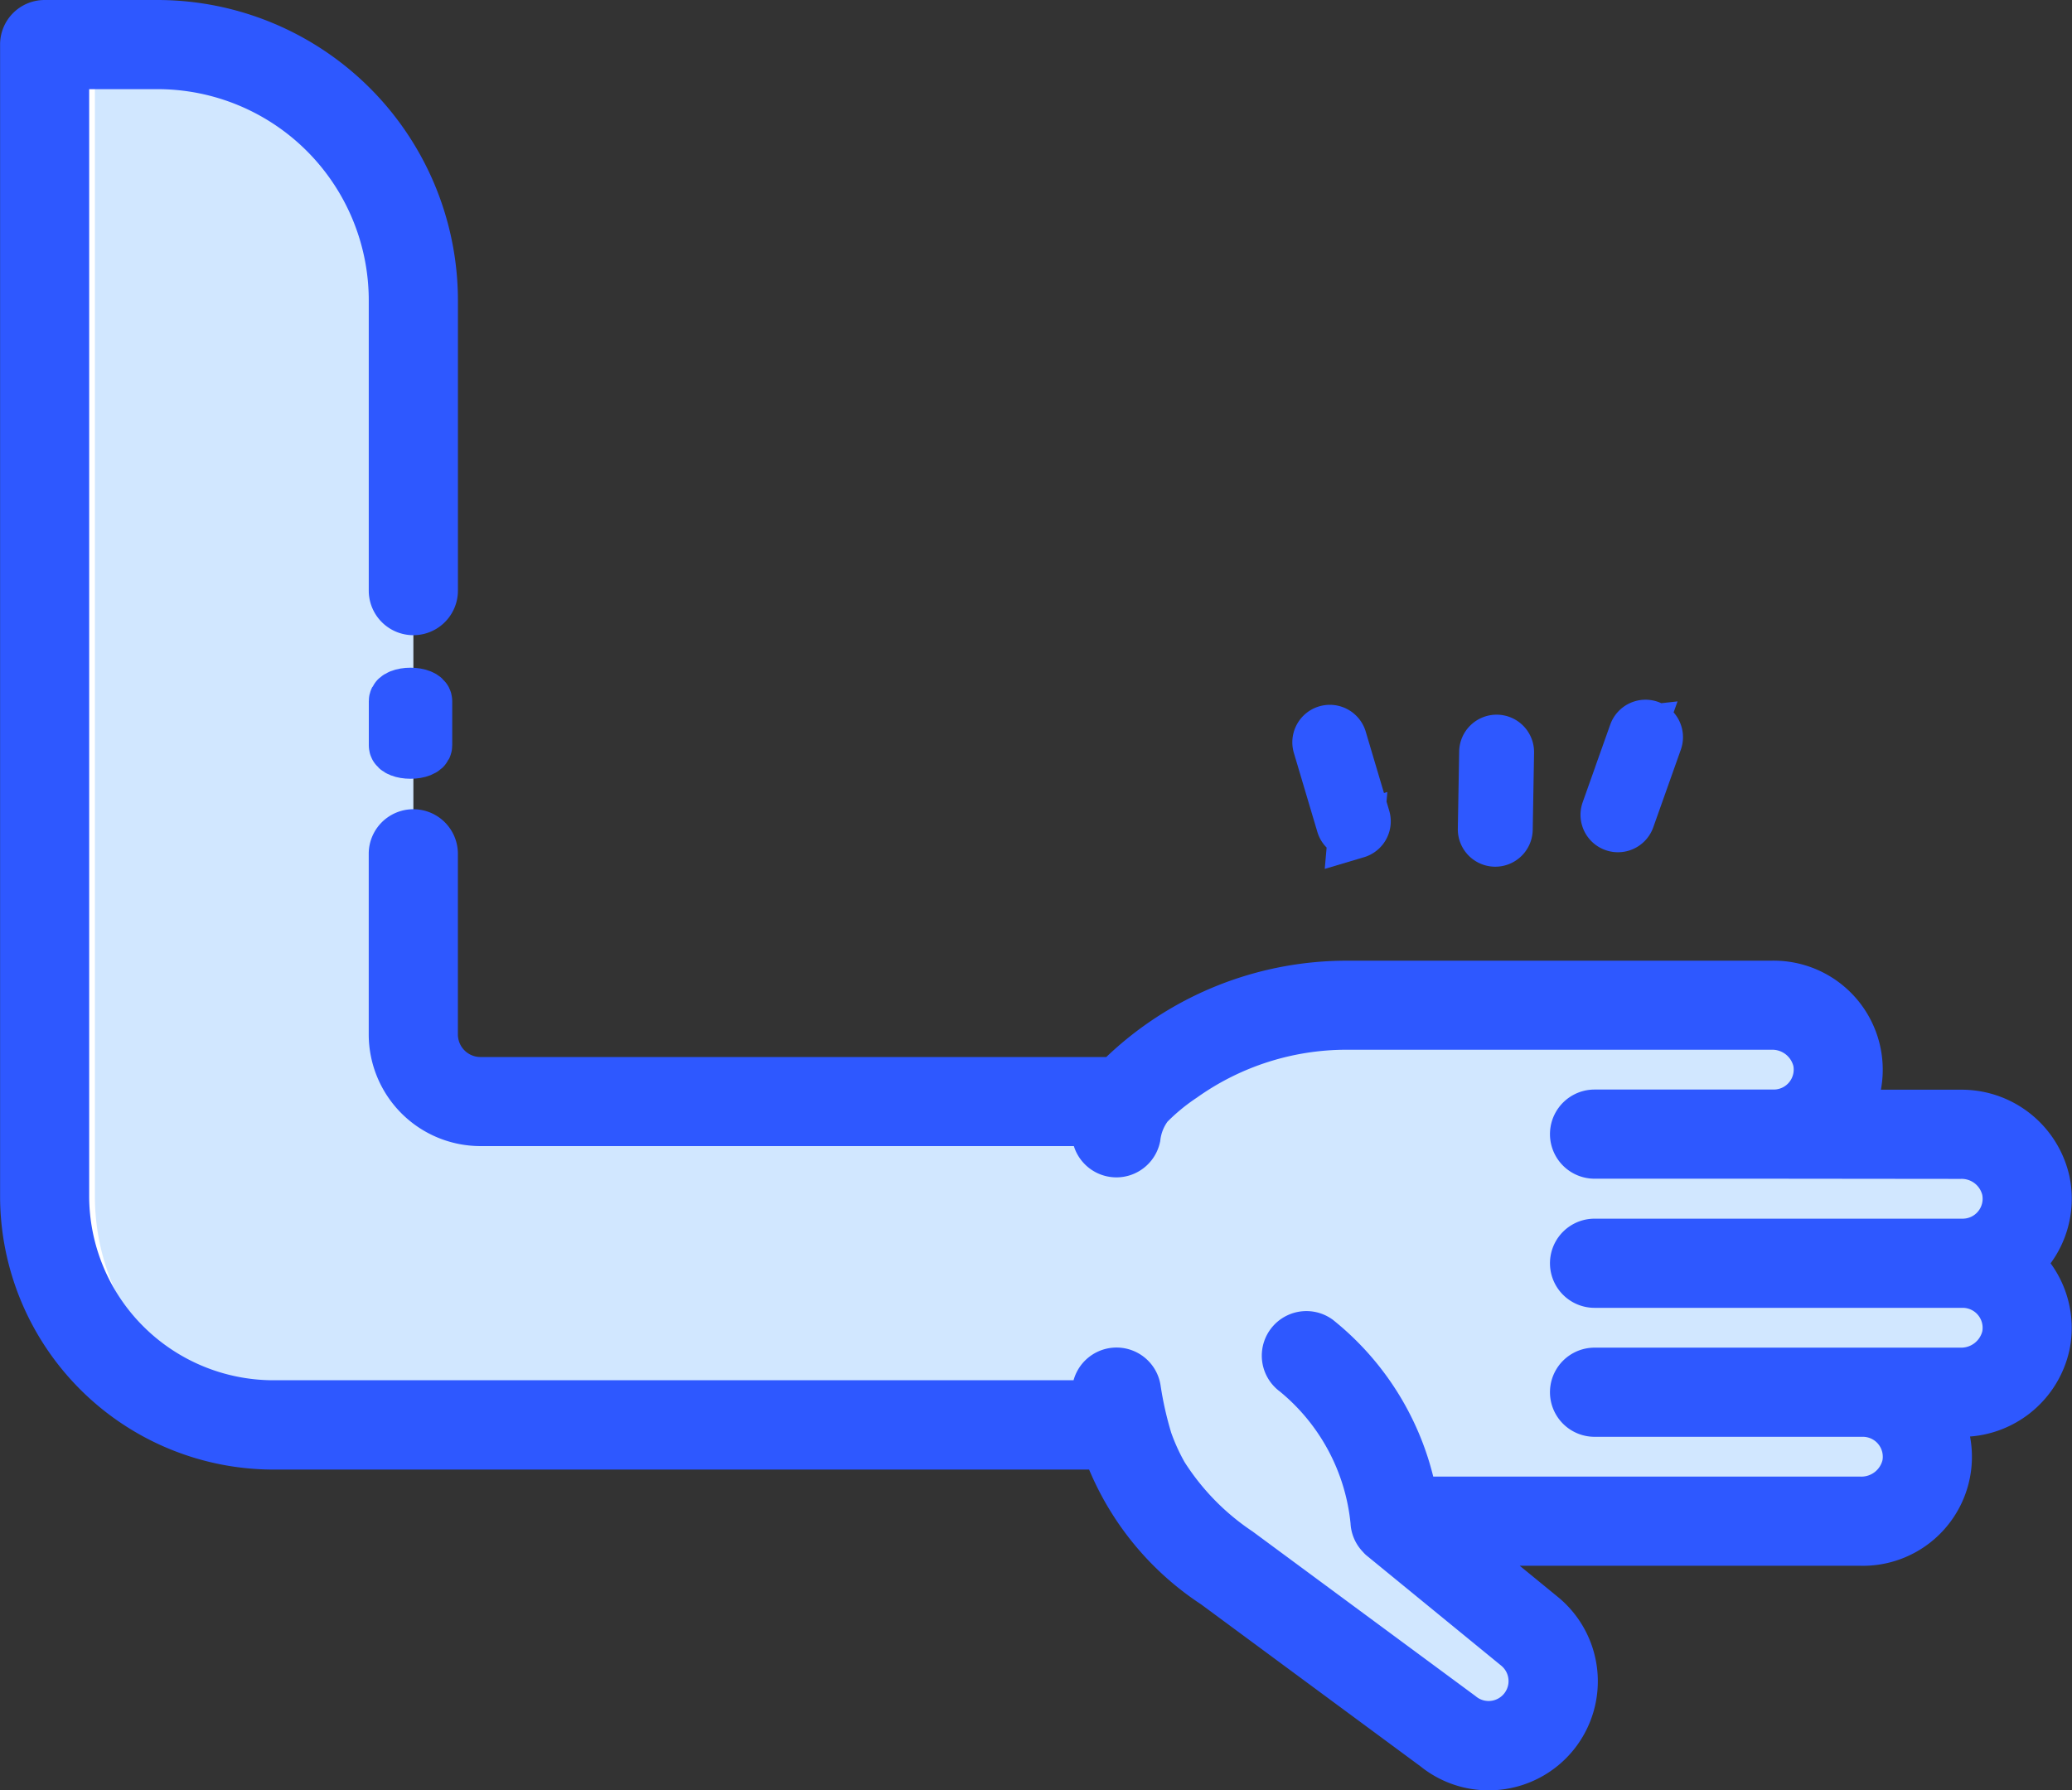
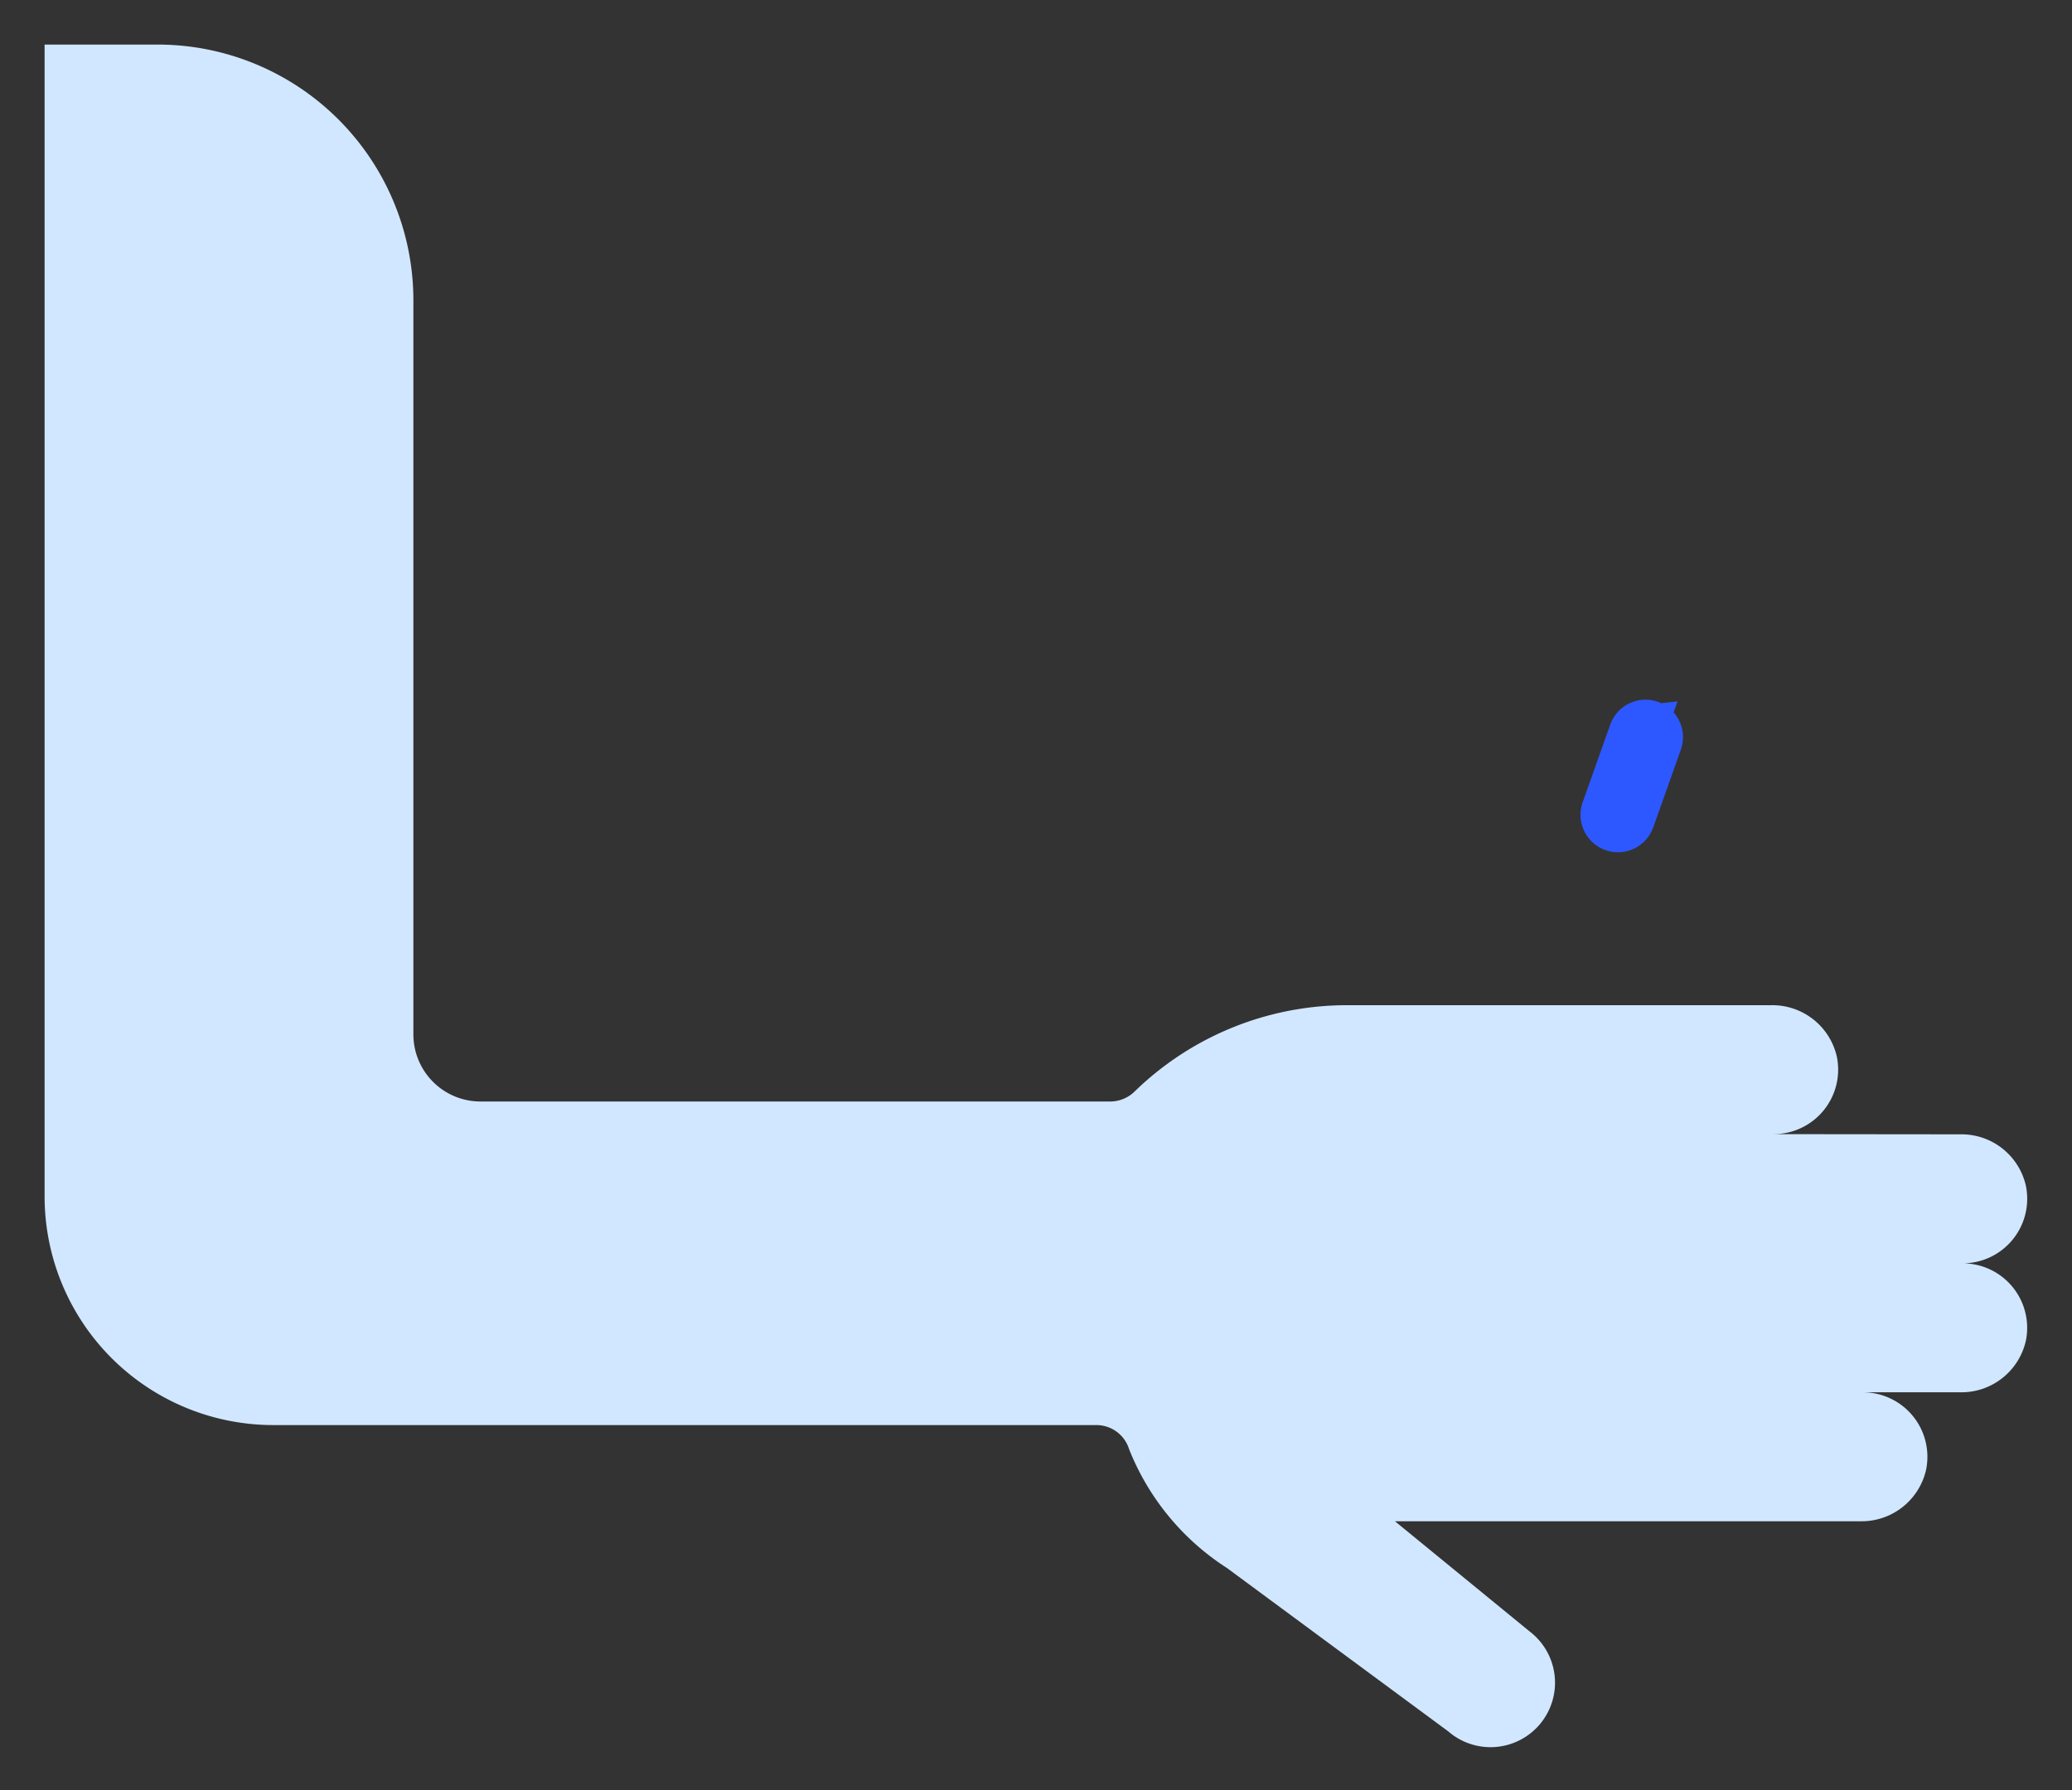
<svg xmlns="http://www.w3.org/2000/svg" width="74.523" height="64.4" viewBox="0 0 74.523 64.4">
  <rect x="0" y="0" width="74.523" height="64.4" fill="#333333" stroke="none" />
  <defs>
    <style>.a{fill:#d1e7ff;}.b{fill:#fff;}.c{fill:#2e58ff;stroke:#2e58ff;stroke-width:2px;}</style>
  </defs>
  <g transform="translate(-0.921 -9.3)">
    <g transform="translate(1.921 10.3)">
      <g transform="translate(0.603 0.603)">
        <path class="a" d="M67.385,47.716a2.321,2.321,0,0,1-2.275,2.777l6.711.007a2.375,2.375,0,0,1,2.359,1.84,2.322,2.322,0,0,1-2.272,2.8,2.321,2.321,0,0,1,2.275,2.777,2.377,2.377,0,0,1-2.363,1.862h-3.5a2.321,2.321,0,0,1,2.275,2.777,2.377,2.377,0,0,1-2.363,1.862H51.49l4.837,3.958a2.319,2.319,0,1,1-2.92,3.6L45.448,66.1a9.052,9.052,0,0,1-3.521-4.277,1.232,1.232,0,0,0-1.156-.865H11.147a8.226,8.226,0,0,1-8.225-8.23V11.3H6.986a9.2,9.2,0,0,1,9.2,9.2V46.905A2.414,2.414,0,0,0,18.6,49.319H41.26a1.257,1.257,0,0,0,.871-.364,10.944,10.944,0,0,1,7.622-3.1H65.022a2.377,2.377,0,0,1,2.363,1.862Z" transform="translate(-2.921 -11.3)" />
-         <path class="b" d="M4.731,52.725V11.3H2.921V52.725a8.226,8.226,0,0,0,8.225,8.23h1.81a8.226,8.226,0,0,1-8.225-8.23Z" transform="translate(-2.921 -11.3)" />
      </g>
-       <path class="c" d="M24.4,46.785c-.276,0-.5.091-.5.2v1.595c0,.112.224.2.5.2s.5-.091.5-.2V46.988C24.9,46.876,24.674,46.785,24.4,46.785Z" transform="translate(-10.635 -22.767)" />
-       <path class="c" d="M73.292,54.74a2.93,2.93,0,0,0,1.083-2.917,2.972,2.972,0,0,0-2.95-2.325l-4.347,0a2.923,2.923,0,0,0-2.453-4.641H49.356a11.524,11.524,0,0,0-8.041,3.271.654.654,0,0,1-.452.194H18.2a1.813,1.813,0,0,1-1.81-1.81v-6.5a.6.6,0,0,0-1.207,0v6.5A3.021,3.021,0,0,0,18.2,49.526H40.6a3.9,3.9,0,0,0-.114.388.6.6,0,1,0,1.177.267,2.414,2.414,0,0,1,.49-1.188A7.687,7.687,0,0,1,43.4,47.96a10.279,10.279,0,0,1,5.958-1.9H64.625A1.784,1.784,0,0,1,66.4,47.432a1.718,1.718,0,0,1-1.683,2.06H58.272a.6.6,0,0,0,0,1.207h6.44l6.712.007a1.764,1.764,0,0,1,1.768,1.355,1.718,1.718,0,0,1-1.679,2.076H58.272a.6.6,0,0,0,0,1.207h13.24a1.718,1.718,0,0,1,1.683,2.06,1.784,1.784,0,0,1-1.771,1.372H58.272a.6.6,0,0,0,0,1.207h9.65a1.717,1.717,0,0,1,1.682,2.06,1.783,1.783,0,0,1-1.771,1.372H51.654a9.409,9.409,0,0,0-3.4-5.845.6.6,0,1,0-.693.989,8.043,8.043,0,0,1,2.932,5.466.6.6,0,0,0,.213.446s0,.012.008.015l4.839,3.959a1.716,1.716,0,1,1-2.182,2.65l-7.973-5.888a9.464,9.464,0,0,1-2.73-2.8,7.748,7.748,0,0,1-.572-1.256,13.122,13.122,0,0,1-.423-1.876.6.6,0,1,0-1.189.2c.027.154.06.322.1.491a1.733,1.733,0,0,0-.2-.017H10.75a7.633,7.633,0,0,1-7.622-7.626V11.507H6.589A8.6,8.6,0,0,1,15.184,20.1V30.545a.6.6,0,1,0,1.207,0V20.1a9.813,9.813,0,0,0-9.8-9.8H2.524a.6.6,0,0,0-.6.6V52.329a8.841,8.841,0,0,0,8.829,8.833H40.374a.63.63,0,0,1,.585.456c.024.07.057.14.083.21a.1.1,0,0,1,0,.011c0,.006.005.01.007.016a9.765,9.765,0,0,0,3.64,4.332l7.937,5.861a2.9,2.9,0,0,0,1.835.652,2.966,2.966,0,0,0,.31-.016,2.922,2.922,0,0,0,1.538-5.175l-3.529-2.887H67.833a2.922,2.922,0,0,0,2.454-4.638h1.136a2.968,2.968,0,0,0,2.956-2.352,2.937,2.937,0,0,0-.615-2.432,2.893,2.893,0,0,0-.472-.458Z" transform="translate(-1.921 -10.3)" />
    </g>
-     <path class="c" d="M.347.694H3.122a.347.347,0,0,0,0-.694H.347a.347.347,0,1,0,0,.694Z" transform="translate(54.348 39.47) rotate(-89)" />
    <path class="c" d="M3.244,1.063.469.022a.347.347,0,1,0-.244.65L3,1.712a.347.347,0,1,0,.244-.65Z" transform="translate(58.773 38.962) rotate(-91)" />
-     <path class="c" d="M.022,1.51a.347.347,0,0,0,.325.225.352.352,0,0,0,.122-.022L3.245.672A.347.347,0,0,0,3,.022L.226,1.063a.347.347,0,0,0-.2.447Z" transform="matrix(0.07, -0.998, 0.998, 0.07, 48.185, 39.093)" />
  </g>
</svg>